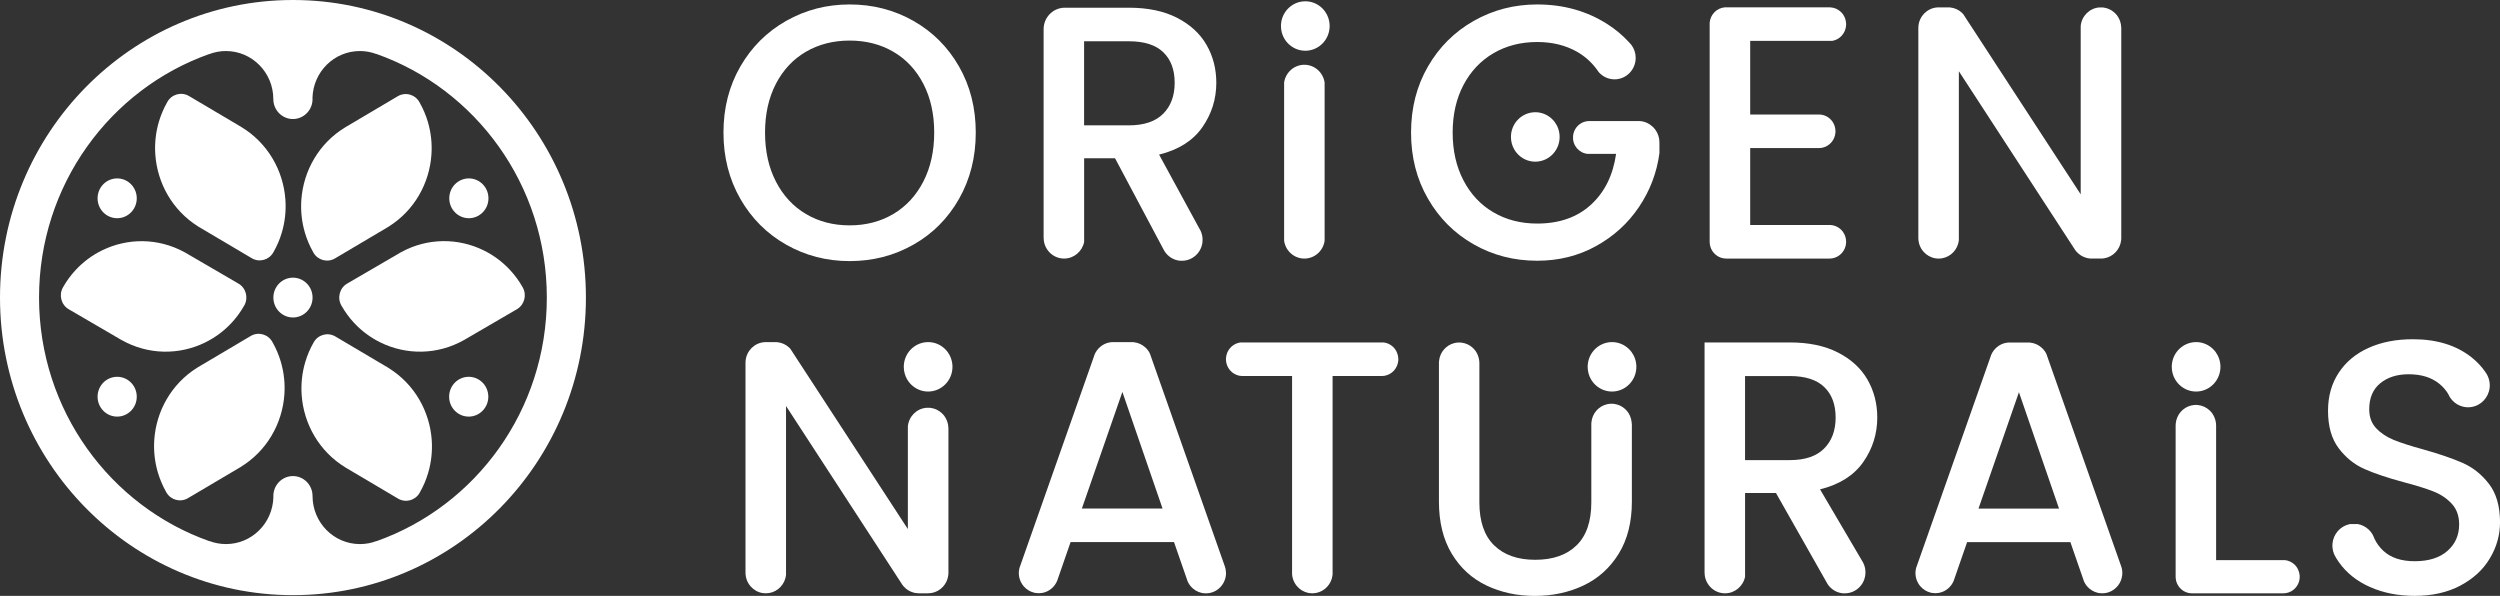
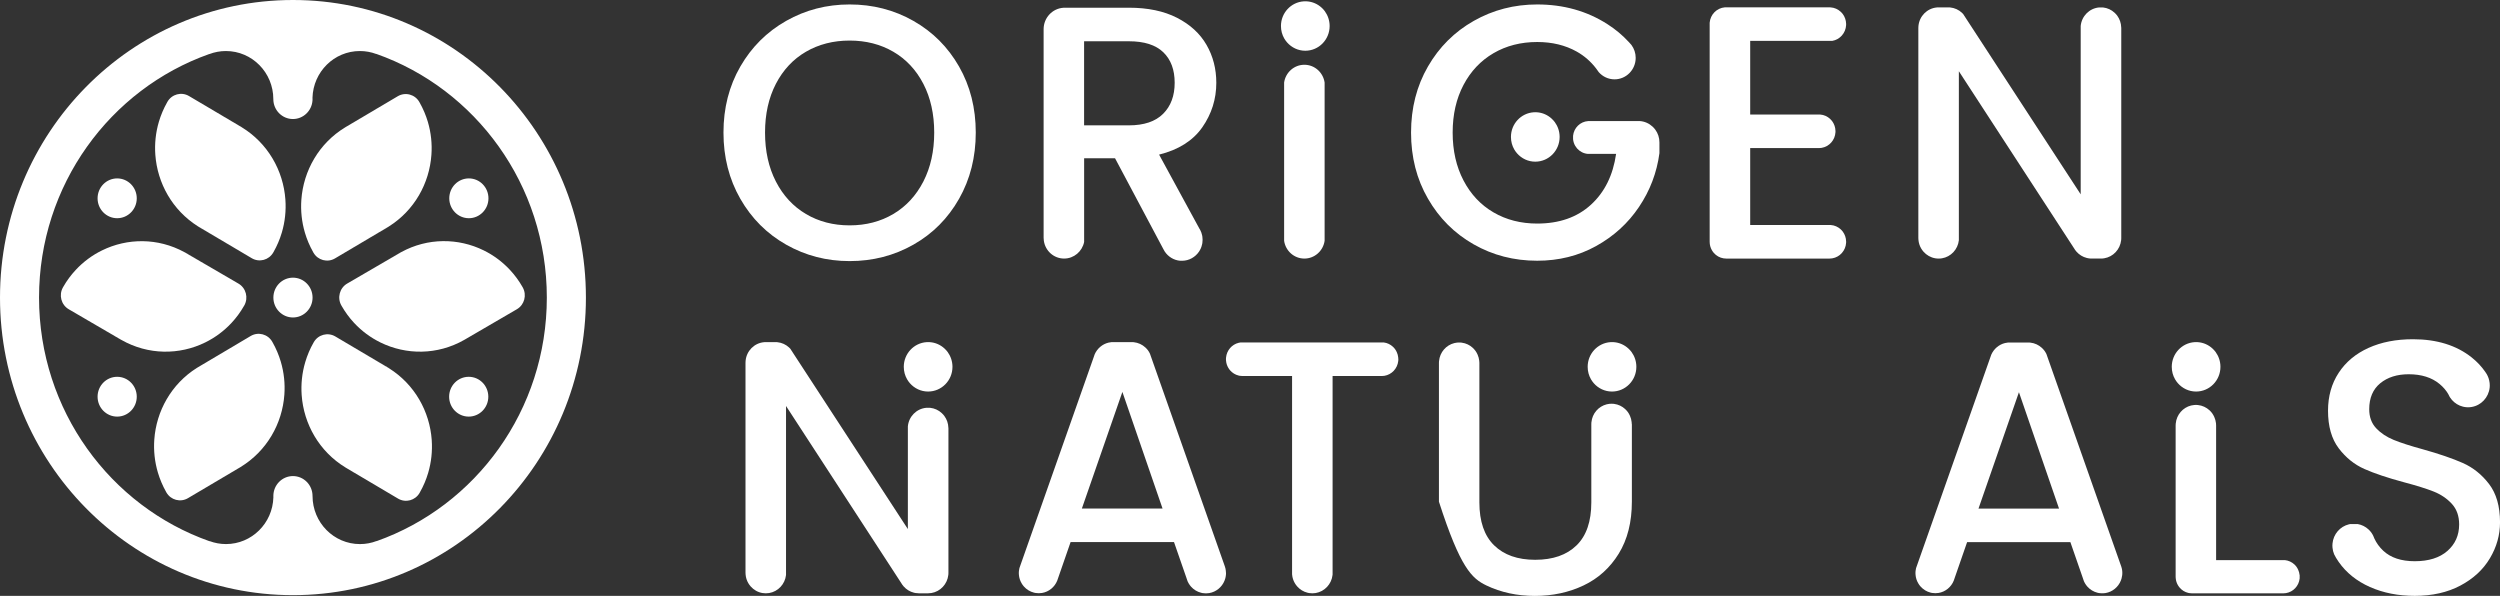
<svg xmlns="http://www.w3.org/2000/svg" width="193" height="46" viewBox="0 0 193 46" fill="none">
  <rect x="0" y="0" width="193" height="46" fill="#333333" stroke="none" />
  <g clipPath="url(#clip0_317_1717)">
-     <path d="M143.982 43.858C143.967 43.782 143.946 43.708 143.921 43.635C143.894 43.565 143.865 43.496 143.83 43.428L143.748 43.288L143.747 43.286C143.745 43.283 143.743 43.28 143.741 43.278C143.741 43.276 143.74 43.276 143.74 43.275L140.508 37.778C142.007 37.407 143.117 36.704 143.841 35.674C144.562 34.642 144.925 33.495 144.925 32.233C144.925 31.155 144.672 30.181 144.17 29.307C143.667 28.434 142.909 27.737 141.893 27.216C140.878 26.697 139.639 26.436 138.176 26.436H131.592V44.197C131.592 44.277 131.597 44.355 131.609 44.432C131.721 45.208 132.378 45.804 133.172 45.804C133.934 45.804 134.572 45.255 134.719 44.524V38.059H137.104L140.981 44.898L141.089 45.09C141.091 45.092 141.091 45.093 141.092 45.094C141.356 45.492 141.789 45.765 142.286 45.805H142.421C142.974 45.805 143.458 45.521 143.745 45.088C143.747 45.088 143.747 45.086 143.747 45.085C143.794 45.011 143.838 44.933 143.874 44.85C143.877 44.845 143.879 44.841 143.881 44.835C143.897 44.796 143.913 44.757 143.926 44.717C143.949 44.652 143.967 44.584 143.98 44.516C143.987 44.485 143.992 44.455 143.996 44.424C144.008 44.347 144.014 44.268 144.014 44.187C144.014 44.106 144.008 44.028 143.996 43.948C143.994 43.917 143.988 43.887 143.982 43.858ZM134.718 35.523V29.03H138.173C139.362 29.03 140.249 29.314 140.834 29.88C141.42 30.447 141.711 31.232 141.711 32.234C141.711 33.238 141.413 34.036 140.82 34.63C140.225 35.225 139.343 35.521 138.173 35.521H134.718V35.523Z" fill="white" />
    <path d="M73.215 33.025C73.206 32.685 73.094 32.373 72.908 32.12C72.907 32.12 72.907 32.117 72.907 32.116C72.847 32.037 72.782 31.963 72.707 31.896C72.706 31.894 72.702 31.892 72.701 31.889C72.459 31.665 72.148 31.518 71.805 31.483H71.502C70.755 31.552 70.159 32.153 70.087 32.913V40.844L61.288 27.347L61.011 26.921C60.981 26.889 60.952 26.859 60.92 26.831C60.919 26.829 60.915 26.827 60.914 26.824C60.672 26.6 60.36 26.453 60.017 26.418C60 26.416 59.984 26.415 59.967 26.414C59.934 26.413 59.898 26.411 59.862 26.411H59.121C59.087 26.411 59.055 26.413 59.02 26.414C59.005 26.415 58.99 26.416 58.975 26.418C58.229 26.487 57.632 27.088 57.561 27.848C57.555 27.899 57.553 27.952 57.553 28.004V44.214C57.553 44.264 57.555 44.312 57.561 44.361C57.581 44.597 57.652 44.818 57.765 45.012C57.818 45.105 57.881 45.19 57.951 45.271C58.186 45.538 58.504 45.723 58.865 45.783C58.95 45.797 59.033 45.804 59.122 45.804C59.209 45.804 59.294 45.797 59.379 45.783C60.067 45.668 60.603 45.097 60.681 44.389V31.341L69.576 45.012C69.579 45.018 69.582 45.022 69.585 45.027L69.659 45.141C69.66 45.143 69.661 45.145 69.662 45.146C69.693 45.189 69.726 45.23 69.761 45.27C69.971 45.509 70.245 45.68 70.559 45.757C70.597 45.766 70.636 45.775 70.674 45.781C70.759 45.796 70.843 45.803 70.932 45.803H71.65C71.737 45.803 71.822 45.796 71.907 45.781C72.595 45.667 73.131 45.096 73.21 44.388C73.213 44.357 73.216 44.326 73.217 44.295C73.219 44.267 73.219 44.239 73.219 44.212V33.068C73.216 33.054 73.216 33.04 73.215 33.025Z" fill="white" />
    <path d="M94.642 44.191C94.641 44.149 94.638 44.107 94.634 44.066C94.624 43.959 94.601 43.854 94.568 43.755L94.532 43.651L88.89 27.628L88.777 27.307C88.736 27.218 88.685 27.133 88.628 27.053C88.627 27.053 88.627 27.05 88.627 27.049C88.592 27.005 88.558 26.962 88.519 26.921C88.49 26.889 88.461 26.859 88.429 26.831C88.427 26.829 88.424 26.827 88.422 26.824C88.18 26.6 87.868 26.453 87.526 26.418C87.508 26.416 87.493 26.415 87.475 26.414C87.442 26.413 87.406 26.411 87.37 26.411H85.831C85.821 26.413 85.81 26.413 85.801 26.414C85.722 26.421 85.647 26.434 85.572 26.452C85.1 26.568 84.71 26.902 84.513 27.345L84.428 27.587C84.428 27.59 84.426 27.594 84.425 27.597L78.801 43.566L78.699 43.858C78.68 43.931 78.668 44.005 78.66 44.083C78.655 44.133 78.652 44.185 78.652 44.237C78.652 44.285 78.655 44.334 78.66 44.381C78.68 44.613 78.751 44.83 78.862 45.02C78.914 45.112 78.975 45.196 79.044 45.275C79.25 45.509 79.519 45.677 79.828 45.753C79.865 45.762 79.903 45.77 79.941 45.777C80.024 45.791 80.106 45.797 80.194 45.797C80.279 45.797 80.361 45.791 80.445 45.777C80.978 45.688 81.418 45.321 81.616 44.829L81.672 44.668C81.672 44.667 81.674 44.666 81.674 44.663L82.65 41.848H90.633L91.6 44.633C91.599 44.635 91.6 44.635 91.6 44.636L91.682 44.876C91.684 44.879 91.685 44.88 91.685 44.882C91.708 44.931 91.731 44.979 91.758 45.025C91.811 45.116 91.872 45.201 91.94 45.281C92.147 45.516 92.419 45.685 92.73 45.762C92.767 45.772 92.806 45.78 92.844 45.787C92.907 45.797 92.969 45.803 93.035 45.804H93.163C93.227 45.803 93.289 45.796 93.35 45.787C93.887 45.696 94.332 45.327 94.531 44.832L94.587 44.67C94.587 44.668 94.589 44.667 94.589 44.664C94.612 44.582 94.629 44.497 94.638 44.408C94.642 44.377 94.645 44.346 94.646 44.316C94.648 44.287 94.648 44.261 94.648 44.234C94.644 44.219 94.644 44.204 94.642 44.191ZM83.521 39.257L86.648 30.256L89.748 39.257H83.521Z" fill="white" />
    <path d="M163.843 44.194C163.842 44.152 163.839 44.11 163.835 44.068C163.825 43.962 163.802 43.858 163.769 43.76L163.733 43.656L158.098 27.656L157.986 27.337C157.944 27.248 157.894 27.163 157.837 27.084C157.835 27.084 157.835 27.082 157.835 27.08C157.801 27.036 157.766 26.993 157.728 26.952C157.699 26.92 157.669 26.89 157.638 26.862C157.636 26.86 157.632 26.858 157.631 26.855C157.391 26.633 157.079 26.484 156.736 26.449C156.719 26.448 156.703 26.446 156.685 26.445C156.652 26.444 156.616 26.442 156.581 26.442H155.044C155.033 26.444 155.023 26.444 155.014 26.445C154.935 26.452 154.859 26.465 154.786 26.483C154.314 26.599 153.926 26.933 153.728 27.375L153.643 27.616C153.643 27.619 153.642 27.623 153.64 27.625L148.022 43.569L147.92 43.859C147.901 43.932 147.889 44.006 147.881 44.083C147.876 44.133 147.873 44.186 147.873 44.237C147.873 44.286 147.876 44.334 147.881 44.381C147.901 44.612 147.971 44.831 148.082 45.019C148.133 45.111 148.194 45.195 148.262 45.273C148.467 45.505 148.738 45.675 149.044 45.751C149.081 45.76 149.12 45.768 149.157 45.775C149.241 45.788 149.323 45.795 149.409 45.795C149.494 45.795 149.577 45.788 149.659 45.775C150.192 45.686 150.631 45.319 150.829 44.828L150.885 44.667C150.885 44.666 150.886 44.665 150.886 44.662L151.861 41.852H159.833L160.798 44.634C160.797 44.635 160.798 44.635 160.798 44.636L160.88 44.875C160.882 44.878 160.883 44.879 160.883 44.88C160.906 44.93 160.93 44.977 160.956 45.023C161.009 45.115 161.07 45.2 161.138 45.278C161.344 45.512 161.617 45.683 161.927 45.76C161.964 45.769 162.003 45.777 162.041 45.784C162.104 45.795 162.166 45.8 162.231 45.802H162.358C162.422 45.8 162.485 45.794 162.546 45.784C163.082 45.694 163.526 45.324 163.725 44.831L163.781 44.669C163.781 44.667 163.783 44.666 163.783 44.663C163.806 44.581 163.823 44.496 163.833 44.408C163.837 44.377 163.839 44.346 163.841 44.317C163.842 44.287 163.842 44.261 163.842 44.234C163.844 44.222 163.844 44.207 163.843 44.194ZM152.739 39.266L155.862 30.279L158.958 39.266H152.739Z" fill="white" />
    <path d="M107.948 27.694C107.948 27.678 107.946 27.66 107.944 27.643C107.944 27.625 107.944 27.609 107.941 27.591C107.927 27.451 107.891 27.316 107.835 27.194C107.798 27.11 107.753 27.029 107.698 26.953C107.697 26.953 107.697 26.952 107.697 26.951C107.669 26.914 107.641 26.879 107.609 26.846C107.585 26.819 107.561 26.794 107.535 26.771C107.535 26.77 107.531 26.769 107.529 26.766C107.342 26.592 107.101 26.473 106.834 26.439H95.764C95.715 26.445 95.668 26.453 95.622 26.465C95.1 26.593 94.704 27.047 94.651 27.602C94.65 27.614 94.648 27.628 94.647 27.641C94.647 27.656 94.645 27.671 94.645 27.686V27.773C94.645 27.787 94.647 27.802 94.647 27.815C94.648 27.828 94.65 27.838 94.651 27.85C94.667 28.043 94.725 28.224 94.817 28.382C94.859 28.457 94.911 28.527 94.967 28.594C95.138 28.789 95.364 28.93 95.62 28.992C95.652 29 95.683 29.006 95.715 29.012C95.784 29.024 95.853 29.029 95.926 29.029H99.748V44.318C99.749 44.333 99.75 44.346 99.751 44.361C99.772 44.597 99.843 44.818 99.956 45.012C100.009 45.105 100.072 45.19 100.142 45.271C100.352 45.51 100.627 45.681 100.94 45.758C100.979 45.768 101.017 45.776 101.056 45.783C101.141 45.797 101.224 45.804 101.313 45.804C101.4 45.804 101.485 45.797 101.57 45.783C102.257 45.668 102.794 45.097 102.872 44.389C102.874 44.374 102.876 44.358 102.876 44.343V29.029H106.67C106.741 29.029 106.81 29.024 106.88 29.012C107.442 28.917 107.881 28.451 107.944 27.873C107.945 27.861 107.946 27.848 107.946 27.836C107.949 27.822 107.949 27.81 107.95 27.798C107.952 27.773 107.952 27.752 107.952 27.73C107.949 27.718 107.949 27.706 107.948 27.694Z" fill="white" />
-     <path d="M125.971 32.711C125.971 32.692 125.97 32.67 125.966 32.649C125.966 32.627 125.966 32.608 125.963 32.587C125.945 32.415 125.901 32.251 125.833 32.101C125.788 31.998 125.733 31.899 125.667 31.808C125.664 31.808 125.664 31.807 125.664 31.806C125.631 31.761 125.597 31.718 125.558 31.676C125.529 31.644 125.5 31.614 125.466 31.586C125.466 31.584 125.463 31.583 125.461 31.579C125.231 31.366 124.938 31.223 124.613 31.181C124.598 31.178 124.581 31.177 124.566 31.174C124.55 31.173 124.534 31.172 124.517 31.172C124.484 31.17 124.448 31.169 124.413 31.169C124.378 31.169 124.346 31.17 124.312 31.172C124.298 31.172 124.282 31.173 124.267 31.174C124.249 31.177 124.231 31.178 124.216 31.181C124.154 31.188 124.099 31.197 124.042 31.212C123.404 31.369 122.921 31.922 122.858 32.6C122.856 32.615 122.854 32.633 122.853 32.649C122.853 32.666 122.852 32.685 122.852 32.703C122.85 32.721 122.85 32.739 122.85 32.757V38.785C122.85 40.252 122.471 41.358 121.712 42.1C120.953 42.844 119.888 43.216 118.516 43.216C117.161 43.216 116.106 42.844 115.346 42.1C114.588 41.358 114.208 40.252 114.208 38.785V28.029C114.208 28.014 114.208 27.999 114.207 27.984C114.207 27.965 114.205 27.944 114.201 27.922C114.201 27.901 114.201 27.882 114.199 27.86C114.18 27.689 114.136 27.524 114.069 27.375C114.023 27.272 113.969 27.172 113.903 27.082C113.9 27.082 113.9 27.08 113.9 27.079C113.867 27.035 113.832 26.991 113.794 26.95C113.764 26.917 113.735 26.887 113.702 26.859C113.702 26.858 113.698 26.857 113.697 26.852C113.467 26.639 113.174 26.496 112.848 26.454C112.834 26.452 112.816 26.451 112.802 26.448C112.786 26.446 112.77 26.445 112.753 26.445C112.719 26.444 112.683 26.442 112.649 26.442C112.613 26.442 112.581 26.444 112.548 26.445C112.533 26.445 112.517 26.446 112.503 26.448C112.484 26.451 112.467 26.452 112.451 26.454C112.39 26.461 112.334 26.471 112.277 26.485C111.64 26.642 111.156 27.195 111.094 27.874C111.091 27.888 111.09 27.906 111.089 27.922C111.089 27.94 111.087 27.959 111.087 27.976C111.086 27.995 111.086 28.012 111.086 28.03V38.731C111.086 40.309 111.415 41.647 112.074 42.744C112.733 43.84 113.624 44.657 114.748 45.196C115.872 45.734 117.12 46.004 118.492 46.004C119.864 46.004 121.116 45.734 122.25 45.196C123.384 44.658 124.29 43.84 124.966 42.744C125.642 41.647 125.98 40.309 125.98 38.731V32.759C125.972 32.74 125.972 32.725 125.971 32.711Z" fill="white" />
+     <path d="M125.971 32.711C125.971 32.692 125.97 32.67 125.966 32.649C125.966 32.627 125.966 32.608 125.963 32.587C125.945 32.415 125.901 32.251 125.833 32.101C125.788 31.998 125.733 31.899 125.667 31.808C125.664 31.808 125.664 31.807 125.664 31.806C125.631 31.761 125.597 31.718 125.558 31.676C125.529 31.644 125.5 31.614 125.466 31.586C125.466 31.584 125.463 31.583 125.461 31.579C125.231 31.366 124.938 31.223 124.613 31.181C124.598 31.178 124.581 31.177 124.566 31.174C124.55 31.173 124.534 31.172 124.517 31.172C124.484 31.17 124.448 31.169 124.413 31.169C124.378 31.169 124.346 31.17 124.312 31.172C124.298 31.172 124.282 31.173 124.267 31.174C124.249 31.177 124.231 31.178 124.216 31.181C124.154 31.188 124.099 31.197 124.042 31.212C123.404 31.369 122.921 31.922 122.858 32.6C122.856 32.615 122.854 32.633 122.853 32.649C122.853 32.666 122.852 32.685 122.852 32.703C122.85 32.721 122.85 32.739 122.85 32.757V38.785C122.85 40.252 122.471 41.358 121.712 42.1C120.953 42.844 119.888 43.216 118.516 43.216C117.161 43.216 116.106 42.844 115.346 42.1C114.588 41.358 114.208 40.252 114.208 38.785V28.029C114.208 28.014 114.208 27.999 114.207 27.984C114.207 27.965 114.205 27.944 114.201 27.922C114.201 27.901 114.201 27.882 114.199 27.86C114.18 27.689 114.136 27.524 114.069 27.375C114.023 27.272 113.969 27.172 113.903 27.082C113.9 27.082 113.9 27.08 113.9 27.079C113.867 27.035 113.832 26.991 113.794 26.95C113.764 26.917 113.735 26.887 113.702 26.859C113.702 26.858 113.698 26.857 113.697 26.852C113.467 26.639 113.174 26.496 112.848 26.454C112.834 26.452 112.816 26.451 112.802 26.448C112.786 26.446 112.77 26.445 112.753 26.445C112.719 26.444 112.683 26.442 112.649 26.442C112.613 26.442 112.581 26.444 112.548 26.445C112.533 26.445 112.517 26.446 112.503 26.448C112.484 26.451 112.467 26.452 112.451 26.454C112.39 26.461 112.334 26.471 112.277 26.485C111.64 26.642 111.156 27.195 111.094 27.874C111.091 27.888 111.09 27.906 111.089 27.922C111.089 27.94 111.087 27.959 111.087 27.976C111.086 27.995 111.086 28.012 111.086 28.03V38.731C112.733 43.84 113.624 44.657 114.748 45.196C115.872 45.734 117.12 46.004 118.492 46.004C119.864 46.004 121.116 45.734 122.25 45.196C123.384 44.658 124.29 43.84 124.966 42.744C125.642 41.647 125.98 40.309 125.98 38.731V32.759C125.972 32.74 125.972 32.725 125.971 32.711Z" fill="white" />
    <path d="M177.527 44.384C177.511 44.245 177.477 44.113 177.421 43.991C177.385 43.908 177.34 43.828 177.287 43.754C177.285 43.754 177.285 43.751 177.285 43.751C177.257 43.715 177.23 43.68 177.199 43.647C177.175 43.622 177.151 43.597 177.126 43.574C177.125 43.573 177.122 43.57 177.121 43.569C176.925 43.39 176.674 43.27 176.397 43.241C176.389 43.24 176.384 43.24 176.376 43.24H171.084V32.849C171.084 32.834 171.084 32.82 171.082 32.806C171.082 32.786 171.082 32.764 171.078 32.744C171.078 32.732 171.078 32.723 171.077 32.712C171.077 32.702 171.077 32.693 171.076 32.681C171.056 32.509 171.013 32.346 170.944 32.195C170.899 32.093 170.843 31.993 170.778 31.902C170.777 31.902 170.777 31.898 170.777 31.898C170.742 31.854 170.708 31.811 170.669 31.77C170.64 31.739 170.611 31.708 170.579 31.68L170.572 31.673C170.332 31.451 170.02 31.303 169.679 31.268C169.669 31.267 169.663 31.267 169.652 31.267C169.646 31.266 169.636 31.264 169.628 31.264C169.595 31.264 169.559 31.262 169.525 31.262C169.49 31.262 169.457 31.264 169.422 31.264C169.413 31.266 169.402 31.266 169.393 31.267C169.388 31.267 169.383 31.268 169.379 31.268C169.302 31.275 169.226 31.289 169.151 31.305C168.514 31.463 168.031 32.016 167.967 32.696C167.966 32.71 167.964 32.725 167.964 32.742C167.96 32.779 167.959 32.814 167.959 32.851V44.523C167.959 44.551 167.96 44.579 167.963 44.606C167.963 44.618 167.964 44.629 167.966 44.641C167.982 44.83 168.04 45.011 168.129 45.166C168.173 45.242 168.223 45.31 168.279 45.375C168.446 45.568 168.669 45.707 168.923 45.769C168.954 45.776 168.984 45.783 169.016 45.788C169.085 45.8 169.152 45.806 169.225 45.806H176.275C176.344 45.806 176.413 45.8 176.481 45.788C177.037 45.696 177.47 45.236 177.532 44.664C177.532 44.658 177.534 44.652 177.534 44.647V44.411C177.528 44.401 177.528 44.393 177.527 44.384Z" fill="white" />
    <path d="M192.163 37.376C191.604 36.642 190.929 36.099 190.133 35.745C189.337 35.393 188.308 35.04 187.046 34.687C186.094 34.426 185.345 34.186 184.797 33.962C184.25 33.738 183.796 33.439 183.438 33.057C183.082 32.677 182.904 32.19 182.904 31.593C182.904 30.722 183.189 30.053 183.754 29.588C184.321 29.125 185.053 28.892 185.949 28.892C186.937 28.892 187.733 29.143 188.335 29.644C188.619 29.88 188.839 30.137 189.002 30.417C189.002 30.419 189.004 30.419 189.004 30.42C189.045 30.489 189.081 30.559 189.113 30.633C189.123 30.652 189.135 30.669 189.147 30.687C189.149 30.69 189.15 30.692 189.153 30.695C189.195 30.759 189.24 30.818 189.289 30.875C189.512 31.128 189.806 31.313 190.141 31.394C190.18 31.403 190.22 31.411 190.264 31.419C190.354 31.436 190.442 31.442 190.539 31.442C190.629 31.442 190.724 31.436 190.81 31.419C191.544 31.297 192.118 30.688 192.2 29.934C192.2 29.926 192.202 29.918 192.202 29.911C192.202 29.902 192.204 29.894 192.204 29.886C192.207 29.867 192.207 29.852 192.207 29.833C192.21 29.803 192.21 29.775 192.21 29.747C192.21 29.731 192.21 29.715 192.207 29.701C192.207 29.679 192.207 29.657 192.204 29.635C192.204 29.623 192.204 29.612 192.202 29.601C192.202 29.59 192.202 29.58 192.2 29.567C192.184 29.435 192.156 29.304 192.114 29.184C192.099 29.139 192.079 29.094 192.059 29.049C192.051 29.031 192.042 29.012 192.033 28.993C192.017 28.959 192.001 28.927 191.984 28.896C191.944 28.831 191.903 28.768 191.859 28.704C191.575 28.293 191.228 27.924 190.818 27.597C189.639 26.658 188.126 26.189 186.279 26.189C184.979 26.189 183.837 26.412 182.85 26.858C181.862 27.304 181.094 27.945 180.546 28.781C179.998 29.616 179.723 30.591 179.723 31.707C179.723 32.914 179.998 33.88 180.546 34.604C181.096 35.33 181.757 35.863 182.534 36.207C183.311 36.551 184.321 36.889 185.566 37.224C186.554 37.486 187.325 37.726 187.883 37.948C188.441 38.172 188.907 38.488 189.283 38.896C189.657 39.305 189.846 39.835 189.846 40.485C189.846 41.32 189.543 42.003 188.94 42.532C188.336 43.062 187.495 43.326 186.417 43.326C185.374 43.326 184.564 43.056 183.988 42.518C183.691 42.239 183.461 41.922 183.296 41.563C183.267 41.501 183.24 41.436 183.217 41.37C183.174 41.28 183.124 41.195 183.066 41.114C183.064 41.114 183.064 41.11 183.064 41.11C183.028 41.063 182.991 41.017 182.951 40.974C182.919 40.94 182.887 40.908 182.854 40.878C182.853 40.875 182.849 40.873 182.847 40.87C182.618 40.658 182.328 40.51 182.009 40.456H181.444C181.407 40.462 181.369 40.469 181.332 40.479C180.652 40.645 180.138 41.234 180.069 41.958C180.068 41.975 180.067 41.991 180.067 42.008C180.063 42.047 180.061 42.085 180.061 42.124C180.061 42.161 180.063 42.199 180.067 42.234C180.067 42.25 180.068 42.265 180.069 42.281C180.084 42.459 180.129 42.632 180.195 42.791C180.241 42.881 180.29 42.97 180.34 43.06C180.341 43.063 180.343 43.066 180.345 43.069C180.408 43.174 180.474 43.279 180.547 43.38C181.133 44.217 181.938 44.863 182.962 45.317C183.987 45.772 185.138 46 186.418 46C187.771 46 188.947 45.735 189.944 45.205C190.94 44.676 191.7 43.976 192.22 43.101C192.741 42.23 193.002 41.3 193.002 40.316C193 39.088 192.719 38.11 192.163 37.376Z" fill="white" />
    <path d="M126.327 28.319C126.327 29.372 125.485 30.227 124.447 30.227C123.89 30.227 123.389 29.981 123.042 29.587C122.96 29.492 122.886 29.39 122.822 29.279C122.66 28.997 122.568 28.67 122.568 28.319C122.568 27.305 123.347 26.478 124.328 26.414C124.368 26.412 124.408 26.41 124.447 26.41C124.49 26.41 124.534 26.412 124.575 26.414C125.01 26.444 125.406 26.623 125.71 26.905C125.713 26.908 125.717 26.909 125.718 26.912C125.806 26.993 125.886 27.082 125.956 27.176C125.956 27.178 125.957 27.179 125.959 27.18C126.19 27.5 126.327 27.894 126.327 28.319Z" fill="white" />
    <path d="M171.418 28.319C171.418 29.372 170.576 30.227 169.539 30.227C168.981 30.227 168.481 29.981 168.134 29.587C168.052 29.492 167.978 29.39 167.914 29.279C167.752 28.997 167.66 28.67 167.66 28.319C167.66 27.305 168.438 26.478 169.42 26.414C169.46 26.412 169.499 26.41 169.539 26.41C169.582 26.41 169.626 26.412 169.667 26.414C170.102 26.444 170.498 26.623 170.802 26.905C170.805 26.908 170.809 26.909 170.81 26.912C170.898 26.993 170.977 27.082 171.048 27.176C171.048 27.178 171.049 27.179 171.05 27.18C171.28 27.5 171.418 27.894 171.418 28.319Z" fill="white" />
    <path d="M73.531 28.319C73.531 29.372 72.689 30.227 71.651 30.227C71.094 30.227 70.593 29.981 70.246 29.587C70.164 29.492 70.09 29.39 70.026 29.279C69.864 28.997 69.772 28.67 69.772 28.319C69.772 27.305 70.551 26.478 71.532 26.414C71.572 26.412 71.612 26.41 71.651 26.41C71.694 26.41 71.738 26.412 71.779 26.414C72.215 26.444 72.61 26.623 72.914 26.905C72.917 26.908 72.921 26.909 72.922 26.912C73.01 26.993 73.09 27.082 73.16 27.176C73.16 27.178 73.161 27.179 73.163 27.18C73.392 27.5 73.531 27.894 73.531 28.319Z" fill="white" />
    <path d="M60.693 18.888C59.202 18.044 58.023 16.864 57.154 15.349C56.286 13.835 55.852 12.13 55.852 10.235C55.852 8.34 56.286 6.64 57.154 5.136C58.023 3.631 59.202 2.457 60.693 1.612C62.183 0.767 63.815 0.344 65.59 0.344C67.382 0.344 69.024 0.766 70.514 1.612C72.004 2.457 73.179 3.632 74.039 5.136C74.899 6.642 75.329 8.341 75.329 10.235C75.329 12.129 74.899 13.834 74.039 15.349C73.179 16.864 72.005 18.043 70.514 18.888C69.022 19.734 67.381 20.156 65.59 20.156C63.817 20.156 62.185 19.734 60.693 18.888ZM68.965 16.52C69.953 15.934 70.725 15.098 71.284 14.012C71.842 12.925 72.121 11.666 72.121 10.236C72.121 8.807 71.842 7.552 71.284 6.474C70.726 5.398 69.953 4.571 68.965 3.995C67.977 3.419 66.852 3.132 65.591 3.132C64.329 3.132 63.205 3.421 62.217 3.995C61.228 4.571 60.456 5.398 59.898 6.474C59.34 7.552 59.061 8.807 59.061 10.236C59.061 11.668 59.34 12.926 59.898 14.012C60.456 15.099 61.228 15.934 62.217 16.52C63.205 17.105 64.329 17.398 65.591 17.398C66.852 17.398 67.977 17.105 68.965 16.52Z" fill="white" />
    <path d="M92.807 18.183C92.793 18.107 92.771 18.033 92.746 17.96C92.72 17.89 92.69 17.822 92.656 17.754L92.573 17.614L92.572 17.611C92.571 17.608 92.568 17.606 92.567 17.603C92.567 17.602 92.566 17.602 92.566 17.6L89.482 11.936C90.981 11.565 92.091 10.863 92.815 9.832C93.536 8.8 93.899 7.653 93.899 6.391C93.899 5.313 93.647 4.339 93.144 3.465C92.641 2.592 91.883 1.895 90.867 1.374C89.853 0.855 88.614 0.595 87.15 0.595H82.202C82.168 0.595 82.133 0.596 82.099 0.599C81.245 0.653 80.567 1.373 80.567 2.255V18.354C80.567 18.434 80.573 18.512 80.585 18.589C80.696 19.365 81.353 19.961 82.148 19.961C82.91 19.961 83.547 19.412 83.695 18.681V12.216H86.08L89.807 19.223L89.916 19.416C89.918 19.417 89.918 19.419 89.919 19.42C90.183 19.818 90.616 20.09 91.113 20.131H91.248C91.801 20.131 92.285 19.846 92.572 19.413C92.573 19.413 92.573 19.412 92.573 19.41C92.621 19.336 92.665 19.258 92.701 19.176C92.704 19.17 92.706 19.166 92.708 19.161C92.724 19.122 92.74 19.083 92.753 19.042C92.775 18.977 92.794 18.91 92.807 18.841C92.814 18.81 92.819 18.78 92.823 18.75C92.835 18.673 92.84 18.593 92.84 18.512C92.84 18.431 92.835 18.353 92.823 18.273C92.819 18.242 92.814 18.213 92.807 18.183ZM83.692 9.68V3.186H87.147C88.336 3.186 89.223 3.469 89.809 4.036C90.394 4.602 90.685 5.387 90.685 6.39C90.685 7.393 90.388 8.192 89.794 8.785C89.199 9.38 88.317 9.677 87.147 9.677H83.692V9.68Z" fill="white" />
    <path d="M100.697 5C99.903 5 99.245 5.596 99.134 6.372V18.59C99.245 19.366 99.903 19.962 100.697 19.962C101.491 19.962 102.148 19.366 102.26 18.59V6.372C102.147 5.596 101.491 5 100.697 5Z" fill="white" />
    <path d="M141.447 3.157C142.035 3.059 142.489 2.554 142.52 1.939V1.835C142.513 1.557 142.421 1.303 142.269 1.093C142.267 1.093 142.267 1.092 142.267 1.091C142.218 1.026 142.165 0.965 142.105 0.911C142.104 0.91 142.101 0.909 142.1 0.906C141.892 0.713 141.622 0.59 141.325 0.57C141.297 0.569 141.267 0.567 141.238 0.567H133.154C132.532 0.621 132.038 1.12 131.986 1.756V18.664C131.986 18.902 132.047 19.124 132.158 19.316C132.201 19.391 132.252 19.461 132.308 19.527C132.5 19.745 132.759 19.896 133.054 19.944C133.122 19.956 133.191 19.962 133.264 19.962H141.244C141.314 19.962 141.383 19.956 141.452 19.944C142.038 19.846 142.489 19.344 142.52 18.733C142.521 18.71 142.521 18.688 142.521 18.666C142.521 18.653 142.521 18.641 142.52 18.629C142.513 18.353 142.421 18.099 142.27 17.891C142.269 17.891 142.269 17.89 142.269 17.889C142.22 17.824 142.167 17.763 142.108 17.709C142.107 17.708 142.104 17.706 142.103 17.704C141.897 17.516 141.634 17.393 141.342 17.372H135.115V11.433H140.422C140.492 11.433 140.561 11.427 140.63 11.415C141.216 11.317 141.667 10.815 141.698 10.204C141.699 10.181 141.699 10.159 141.699 10.136C141.699 10.124 141.699 10.112 141.698 10.1C141.691 9.823 141.599 9.57 141.448 9.362C141.447 9.362 141.447 9.361 141.447 9.359C141.398 9.295 141.345 9.234 141.286 9.18C141.285 9.179 141.282 9.177 141.281 9.175C141.075 8.986 140.812 8.864 140.52 8.843H135.115V3.157H141.447Z" fill="white" />
    <path d="M163.758 2.117C163.748 1.777 163.637 1.465 163.451 1.211C163.45 1.211 163.45 1.209 163.45 1.207C163.39 1.129 163.325 1.055 163.25 0.987C163.249 0.986 163.245 0.983 163.244 0.981C163.002 0.757 162.691 0.61 162.347 0.575H162.045C161.298 0.644 160.702 1.245 160.63 2.005V15.002L151.831 1.505L151.554 1.079C151.525 1.047 151.495 1.017 151.463 0.989C151.462 0.987 151.458 0.985 151.457 0.982C151.215 0.758 150.903 0.611 150.56 0.576C150.543 0.575 150.527 0.573 150.51 0.572C150.477 0.571 150.441 0.569 150.405 0.569H149.664C149.63 0.569 149.598 0.571 149.563 0.572C149.549 0.573 149.533 0.575 149.518 0.576C148.772 0.645 148.175 1.246 148.104 2.006C148.098 2.057 148.096 2.11 148.096 2.162V18.372C148.096 18.422 148.098 18.471 148.104 18.519C148.124 18.755 148.195 18.976 148.308 19.171C148.361 19.264 148.424 19.349 148.494 19.43C148.729 19.697 149.047 19.881 149.408 19.941C149.493 19.956 149.576 19.962 149.665 19.962C149.752 19.962 149.837 19.956 149.922 19.941C150.61 19.826 151.146 19.256 151.224 18.547V5.5L160.119 19.171C160.122 19.176 160.124 19.18 160.128 19.185L160.201 19.299C160.203 19.301 160.204 19.303 160.205 19.304C160.236 19.347 160.269 19.388 160.304 19.428C160.514 19.667 160.788 19.838 161.102 19.915C161.14 19.925 161.179 19.933 161.217 19.939C161.302 19.954 161.386 19.961 161.475 19.961H162.193C162.28 19.961 162.365 19.954 162.45 19.939C163.138 19.825 163.674 19.254 163.752 18.546C163.756 18.515 163.759 18.484 163.76 18.453C163.762 18.425 163.762 18.398 163.762 18.371V2.161C163.759 2.146 163.759 2.131 163.758 2.117Z" fill="white" />
    <path d="M102.648 2.008C102.648 3.062 101.806 3.917 100.769 3.917C100.211 3.917 99.71 3.67 99.364 3.276C99.281 3.182 99.207 3.079 99.143 2.969C98.981 2.687 98.89 2.359 98.89 2.008C98.89 0.994 99.668 0.167 100.649 0.104C100.689 0.101 100.729 0.1 100.769 0.1C100.811 0.1 100.855 0.101 100.896 0.104C101.332 0.133 101.728 0.313 102.032 0.595C102.034 0.597 102.038 0.599 102.04 0.601C102.127 0.682 102.207 0.771 102.277 0.866C102.277 0.867 102.279 0.868 102.28 0.87C102.51 1.19 102.648 1.585 102.648 2.008Z" fill="white" />
    <path d="M127.791 10.013C127.79 10.011 127.788 10.01 127.788 10.009C127.727 9.926 127.658 9.849 127.581 9.778C127.58 9.777 127.577 9.775 127.575 9.773C127.31 9.526 126.965 9.371 126.587 9.345H122.684C122.657 9.345 122.631 9.346 122.604 9.348C121.995 9.387 121.504 9.868 121.441 10.481V10.745C121.459 10.93 121.515 11.101 121.603 11.254C121.645 11.326 121.694 11.394 121.749 11.459C121.96 11.697 122.255 11.855 122.587 11.881H124.763C124.524 13.533 123.876 14.844 122.815 15.81C121.754 16.777 120.373 17.259 118.673 17.259C117.412 17.259 116.287 16.972 115.299 16.396C114.311 15.82 113.539 14.998 112.982 13.93C112.423 12.861 112.145 11.631 112.145 10.236C112.145 8.843 112.424 7.618 112.982 6.558C113.541 5.499 114.312 4.683 115.299 4.106C116.288 3.53 117.412 3.243 118.673 3.243C119.826 3.243 120.84 3.489 121.718 3.98C122.311 4.312 122.815 4.753 123.231 5.301C123.297 5.387 123.361 5.476 123.423 5.569C123.724 5.911 124.159 6.125 124.642 6.125C125.543 6.125 126.275 5.382 126.275 4.467C126.275 4.098 126.155 3.755 125.953 3.479C125.952 3.477 125.951 3.476 125.951 3.475C125.884 3.396 125.816 3.321 125.745 3.244C125.743 3.243 125.741 3.241 125.738 3.238C125.257 2.716 124.706 2.256 124.09 1.863C122.508 0.85 120.702 0.344 118.672 0.344C116.898 0.344 115.266 0.767 113.776 1.612C112.286 2.456 111.105 3.631 110.237 5.136C109.368 6.64 108.933 8.341 108.933 10.235C108.933 12.13 109.367 13.831 110.237 15.335C111.104 16.841 112.28 18.016 113.762 18.86C115.243 19.706 116.879 20.128 118.672 20.128C120.337 20.128 121.85 19.752 123.212 18.999C124.575 18.246 125.681 17.239 126.531 15.976C127.381 14.713 127.908 13.328 128.108 11.824V11.001C128.112 10.632 127.992 10.288 127.791 10.013Z" fill="white" />
    <path d="M120.403 10.573C120.403 11.626 119.561 12.481 118.524 12.481C117.966 12.481 117.465 12.235 117.119 11.841C117.036 11.746 116.962 11.644 116.898 11.533C116.736 11.251 116.645 10.924 116.645 10.573C116.645 9.558 117.423 8.732 118.404 8.668C118.444 8.665 118.484 8.664 118.524 8.664C118.566 8.664 118.61 8.665 118.651 8.668C119.087 8.698 119.482 8.877 119.787 9.159C119.789 9.162 119.793 9.163 119.794 9.166C119.882 9.247 119.962 9.336 120.032 9.43C120.032 9.432 120.034 9.433 120.035 9.434C120.266 9.753 120.403 10.148 120.403 10.573Z" fill="white" />
    <path d="M22.617 24.509C23.452 24.509 24.13 23.821 24.13 22.973C24.13 22.124 23.452 21.436 22.617 21.436C21.782 21.436 21.105 22.124 21.105 22.973C21.105 23.821 21.782 24.509 22.617 24.509Z" fill="white" />
    <path d="M9.046 16.846C9.881 16.846 10.558 16.158 10.558 15.31C10.558 14.461 9.881 13.773 9.046 13.773C8.21 13.773 7.533 14.461 7.533 15.31C7.533 16.158 8.21 16.846 9.046 16.846Z" fill="white" />
    <path d="M9.046 32.162C9.881 32.162 10.558 31.474 10.558 30.625C10.558 29.777 9.881 29.089 9.046 29.089C8.21 29.089 7.533 29.777 7.533 30.625C7.533 31.474 8.21 32.162 9.046 32.162Z" fill="white" />
    <path d="M36.185 32.162C37.021 32.162 37.698 31.474 37.698 30.625C37.698 29.777 37.021 29.089 36.185 29.089C35.35 29.089 34.673 29.777 34.673 30.625C34.673 31.474 35.35 32.162 36.185 32.162Z" fill="white" />
    <path d="M36.196 16.846C37.032 16.846 37.709 16.158 37.709 15.31C37.709 14.461 37.032 13.773 36.196 13.773C35.361 13.773 34.684 14.461 34.684 15.31C34.684 16.158 35.361 16.846 36.196 16.846Z" fill="white" />
    <path d="M22.617 0C10.126 0 0 10.285 0 22.973C0 35.661 10.126 45.946 22.617 45.946C35.107 45.946 45.233 35.661 45.233 22.973C45.232 10.285 35.107 0 22.617 0ZM29.077 41.775L29.073 41.767C28.674 41.92 28.241 42.003 27.789 42.003C25.769 42.003 24.131 40.341 24.128 38.291V38.29C24.128 37.441 23.451 36.753 22.615 36.753C21.78 36.753 21.103 37.441 21.103 38.29V38.291C21.103 38.314 21.103 38.337 21.104 38.36C21.104 38.368 21.104 38.377 21.105 38.384C21.105 38.387 21.105 38.391 21.105 38.394C21.048 40.397 19.432 42.002 17.447 42.002C17.003 42.002 16.577 41.921 16.184 41.775L16.181 41.785C8.516 39.081 3.014 31.68 3.014 22.973C3.014 14.277 8.503 6.882 16.155 4.171L16.157 4.176C16.557 4.024 16.99 3.94 17.442 3.94C19.461 3.94 21.099 5.602 21.101 7.652V7.658C21.104 8.503 21.78 9.189 22.614 9.189C23.413 9.189 24.068 8.559 24.124 7.762V7.76C24.127 7.725 24.128 7.69 24.128 7.654V7.652C24.128 7.617 24.127 7.583 24.124 7.548C24.181 5.545 25.797 3.94 27.782 3.94C28.226 3.94 28.652 4.021 29.045 4.167L29.047 4.16C36.712 6.863 42.215 14.265 42.215 22.972C42.217 31.669 36.728 39.063 29.077 41.775Z" fill="white" />
    <path d="M15.624 17.675C15.566 17.643 15.507 17.609 15.45 17.575C15.392 17.54 15.334 17.505 15.276 17.469L15.624 17.675Z" fill="white" />
    <path d="M18.643 9.813L18.475 9.713C18.508 9.732 18.542 9.752 18.576 9.772C18.598 9.786 18.621 9.799 18.643 9.813Z" fill="white" />
    <path d="M19.437 19.934L15.275 17.473V17.469L15.625 17.675L19.437 19.934Z" fill="white" />
    <path d="M21.757 17.953C21.604 18.465 21.395 18.967 21.12 19.451C21.113 19.464 21.106 19.476 21.098 19.489C20.761 20.079 20.016 20.278 19.436 19.934L15.623 17.675L15.275 17.469C13.306 16.226 12.148 14.14 11.991 11.942C11.93 11.095 12.019 10.233 12.267 9.394C12.42 8.883 12.63 8.38 12.905 7.896C12.912 7.883 12.918 7.871 12.925 7.859C13.263 7.27 14.007 7.07 14.589 7.413L18.472 9.711L18.473 9.713L18.642 9.812C20.675 11.047 21.873 13.168 22.032 15.405C22.093 16.252 22.005 17.115 21.757 17.953Z" fill="white" />
    <path d="M18.643 9.811V9.813L18.474 9.713L18.472 9.712L14.589 7.413L18.643 9.811Z" fill="white" />
    <path d="M33.305 11.957C33.15 14.154 31.992 16.241 30.021 17.483L29.691 17.68L25.861 19.95C25.28 20.293 24.535 20.093 24.197 19.504C24.19 19.492 24.184 19.48 24.177 19.466C23.903 18.983 23.692 18.48 23.541 17.969C23.293 17.131 23.204 16.268 23.265 15.422C23.424 13.184 24.62 11.062 26.655 9.828L26.745 9.774L26.769 9.761L30.709 7.429C31.29 7.086 32.035 7.284 32.373 7.874C32.38 7.886 32.388 7.898 32.393 7.912C32.668 8.396 32.878 8.898 33.031 9.41C33.278 10.248 33.367 11.111 33.305 11.957Z" fill="white" />
    <path d="M30.023 17.484C29.966 17.521 29.907 17.556 29.849 17.591C29.797 17.622 29.745 17.652 29.692 17.681L30.023 17.484Z" fill="white" />
    <path d="M30.024 17.488L25.862 19.95L29.692 17.68L30.023 17.484L30.024 17.488Z" fill="white" />
    <path d="M30.71 7.429L26.77 9.761L26.747 9.774L26.657 9.828L26.655 9.827L30.71 7.429Z" fill="white" />
    <path d="M33.053 36.512C32.902 37.023 32.691 37.526 32.416 38.009C32.409 38.022 32.402 38.034 32.396 38.047C32.059 38.637 31.314 38.836 30.733 38.494L26.777 36.153L26.747 36.134L26.679 36.094C24.646 34.86 23.448 32.738 23.289 30.501C23.229 29.654 23.317 28.792 23.565 27.955C23.72 27.429 23.938 26.913 24.222 26.42C24.559 25.83 25.304 25.631 25.885 25.973L29.709 28.239L30.045 28.439C32.015 29.681 33.173 31.768 33.329 33.965C33.389 34.811 33.301 35.674 33.053 36.512Z" fill="white" />
    <path d="M30.045 28.438L29.709 28.238C29.763 28.268 29.818 28.299 29.871 28.331C29.929 28.366 29.988 28.401 30.045 28.438Z" fill="white" />
    <path d="M30.048 28.433L30.045 28.438L29.709 28.239L25.885 25.972L30.048 28.433Z" fill="white" />
    <path d="M30.733 38.493L26.678 36.095L26.679 36.094L26.747 36.134L26.777 36.153L30.733 38.493Z" fill="white" />
    <path d="M21.953 30.468C21.794 32.705 20.596 34.827 18.563 36.06L18.495 36.101L18.468 36.117L18.442 36.132L14.508 38.46C13.928 38.802 13.182 38.603 12.844 38.015C12.838 38.002 12.831 37.99 12.824 37.977C12.551 37.493 12.34 36.991 12.188 36.478C11.94 35.641 11.851 34.777 11.912 33.932C12.068 31.734 13.226 29.646 15.196 28.404L15.545 28.196L19.355 25.938C19.936 25.595 20.681 25.795 21.019 26.384C21.026 26.397 21.034 26.409 21.039 26.421C21.314 26.905 21.524 27.407 21.677 27.92C21.925 28.757 22.014 29.62 21.953 30.468Z" fill="white" />
-     <path d="M15.546 28.196L15.197 28.404C15.254 28.368 15.313 28.332 15.371 28.297C15.43 28.264 15.487 28.23 15.546 28.196Z" fill="white" />
-     <path d="M19.357 25.939L15.547 28.197L15.197 28.404L15.195 28.402L19.357 25.939Z" fill="white" />
    <path d="M18.564 36.062L14.51 38.46L18.443 36.132L18.468 36.117L18.495 36.101L18.563 36.06L18.564 36.062Z" fill="white" />
    <path d="M30.981 19.461L30.639 19.661C30.693 19.627 30.748 19.595 30.803 19.561C30.862 19.527 30.92 19.493 30.981 19.461Z" fill="white" />
    <path d="M35.955 26.173C35.938 26.184 35.919 26.194 35.902 26.205C35.879 26.217 35.857 26.231 35.834 26.244L35.955 26.173Z" fill="white" />
    <path d="M30.981 19.461L30.639 19.659L26.801 21.891L30.979 19.458L30.981 19.461Z" fill="white" />
    <path d="M39.903 23.873L35.955 26.173L35.832 26.244C33.765 27.419 31.357 27.414 29.369 26.437C28.618 26.069 27.924 25.56 27.333 24.924C26.972 24.535 26.649 24.098 26.373 23.615C26.365 23.603 26.359 23.591 26.352 23.579C26.017 22.987 26.219 22.231 26.802 21.891L30.64 19.659L30.983 19.459C33.025 18.345 35.384 18.368 37.337 19.327C38.089 19.695 38.781 20.205 39.373 20.841C39.734 21.23 40.058 21.666 40.333 22.149C40.341 22.161 40.347 22.173 40.354 22.186C40.687 22.778 40.486 23.534 39.903 23.873Z" fill="white" />
-     <path d="M39.902 23.873L35.833 26.246L35.832 26.244L35.954 26.173L39.902 23.873Z" fill="white" />
-     <path d="M9.343 26.225C9.331 26.218 9.32 26.213 9.308 26.206C9.289 26.195 9.272 26.186 9.255 26.175L9.343 26.225Z" fill="white" />
    <path d="M14.57 19.66L14.227 19.46C14.287 19.492 14.346 19.526 14.405 19.56C14.461 19.593 14.516 19.626 14.57 19.66Z" fill="white" />
    <path d="M18.409 21.892L14.571 19.659L14.229 19.461L14.231 19.457L18.409 21.892Z" fill="white" />
    <path d="M18.859 23.58C18.852 23.592 18.845 23.604 18.837 23.616C18.561 24.099 18.238 24.535 17.877 24.924C17.286 25.56 16.595 26.068 15.841 26.438C13.854 27.415 11.446 27.419 9.377 26.245L9.342 26.226L9.256 26.175L5.308 23.875C4.725 23.535 4.525 22.78 4.859 22.189C4.866 22.177 4.872 22.165 4.88 22.152C5.155 21.669 5.478 21.234 5.841 20.844C6.432 20.207 7.123 19.7 7.876 19.331C9.828 18.372 12.187 18.35 14.231 19.463L14.573 19.662L18.411 21.895C18.99 22.232 19.193 22.987 18.859 23.58Z" fill="white" />
    <path d="M9.377 26.244V26.247L5.307 23.874L9.256 26.174L9.342 26.225L9.377 26.244Z" fill="white" />
  </g>
  <defs>
    <clipPath id="clip0_317_1717">
      <rect width="193" height="46" fill="white" />
    </clipPath>
  </defs>
</svg>